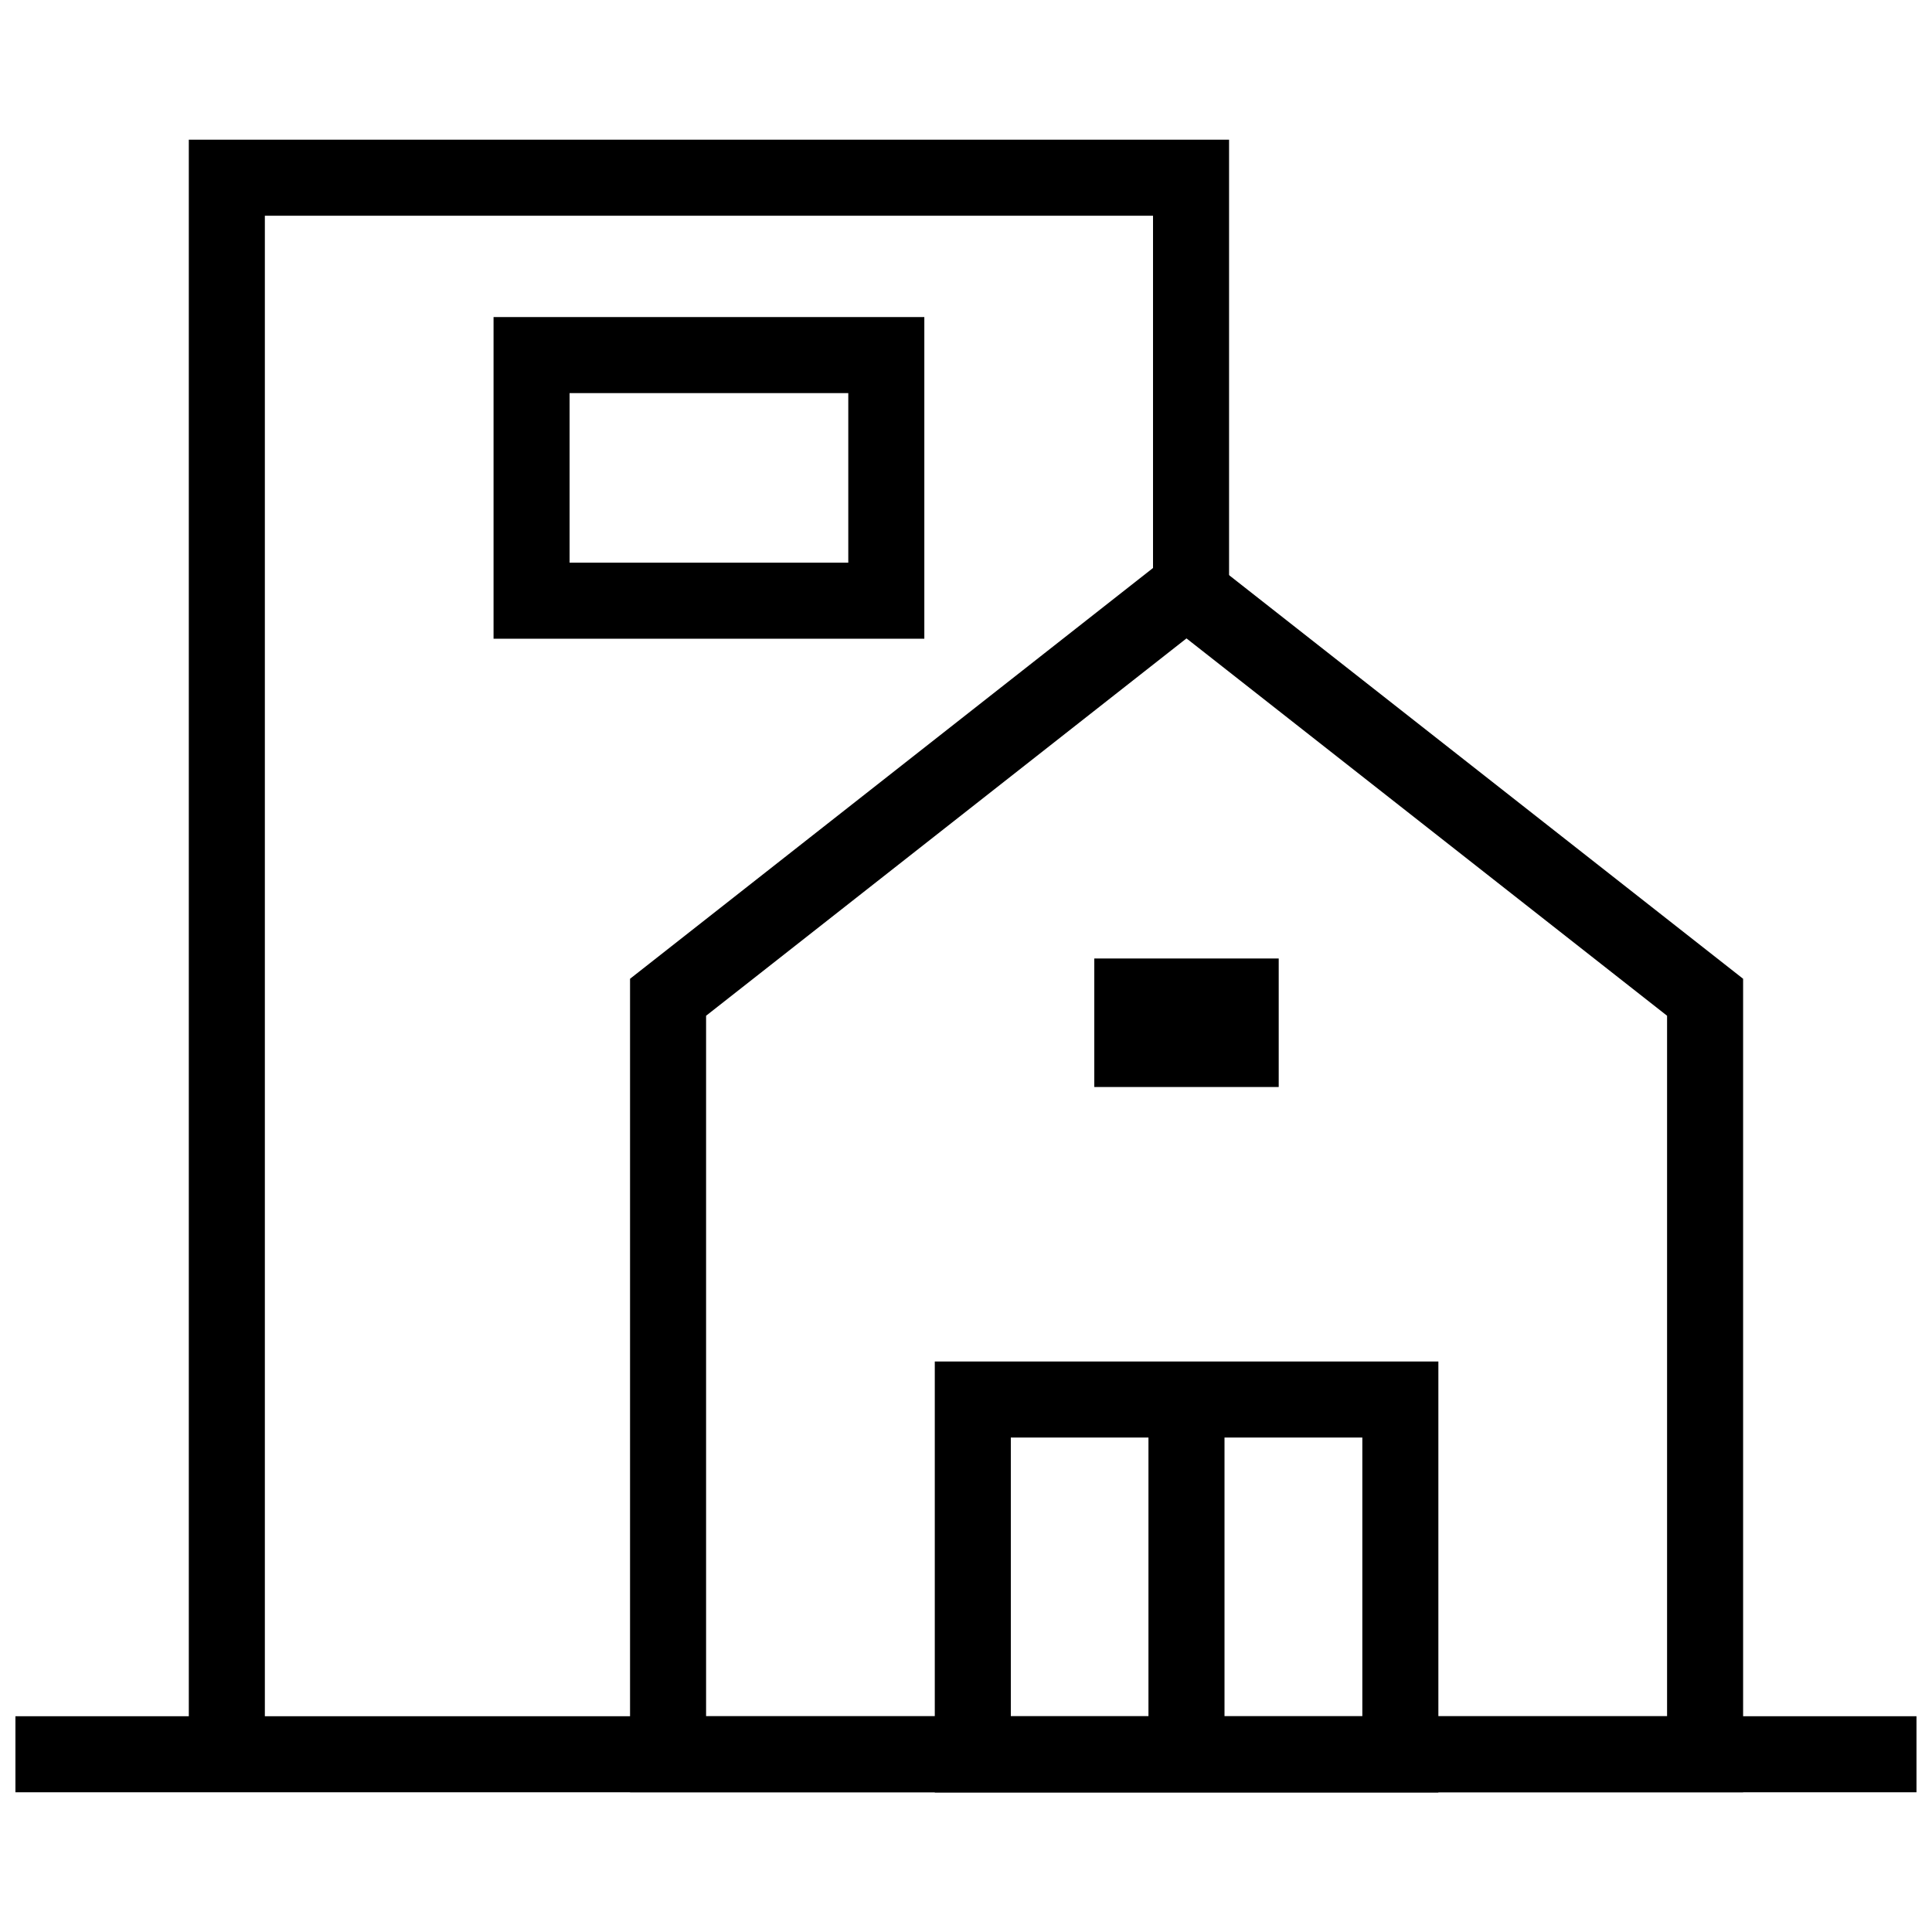
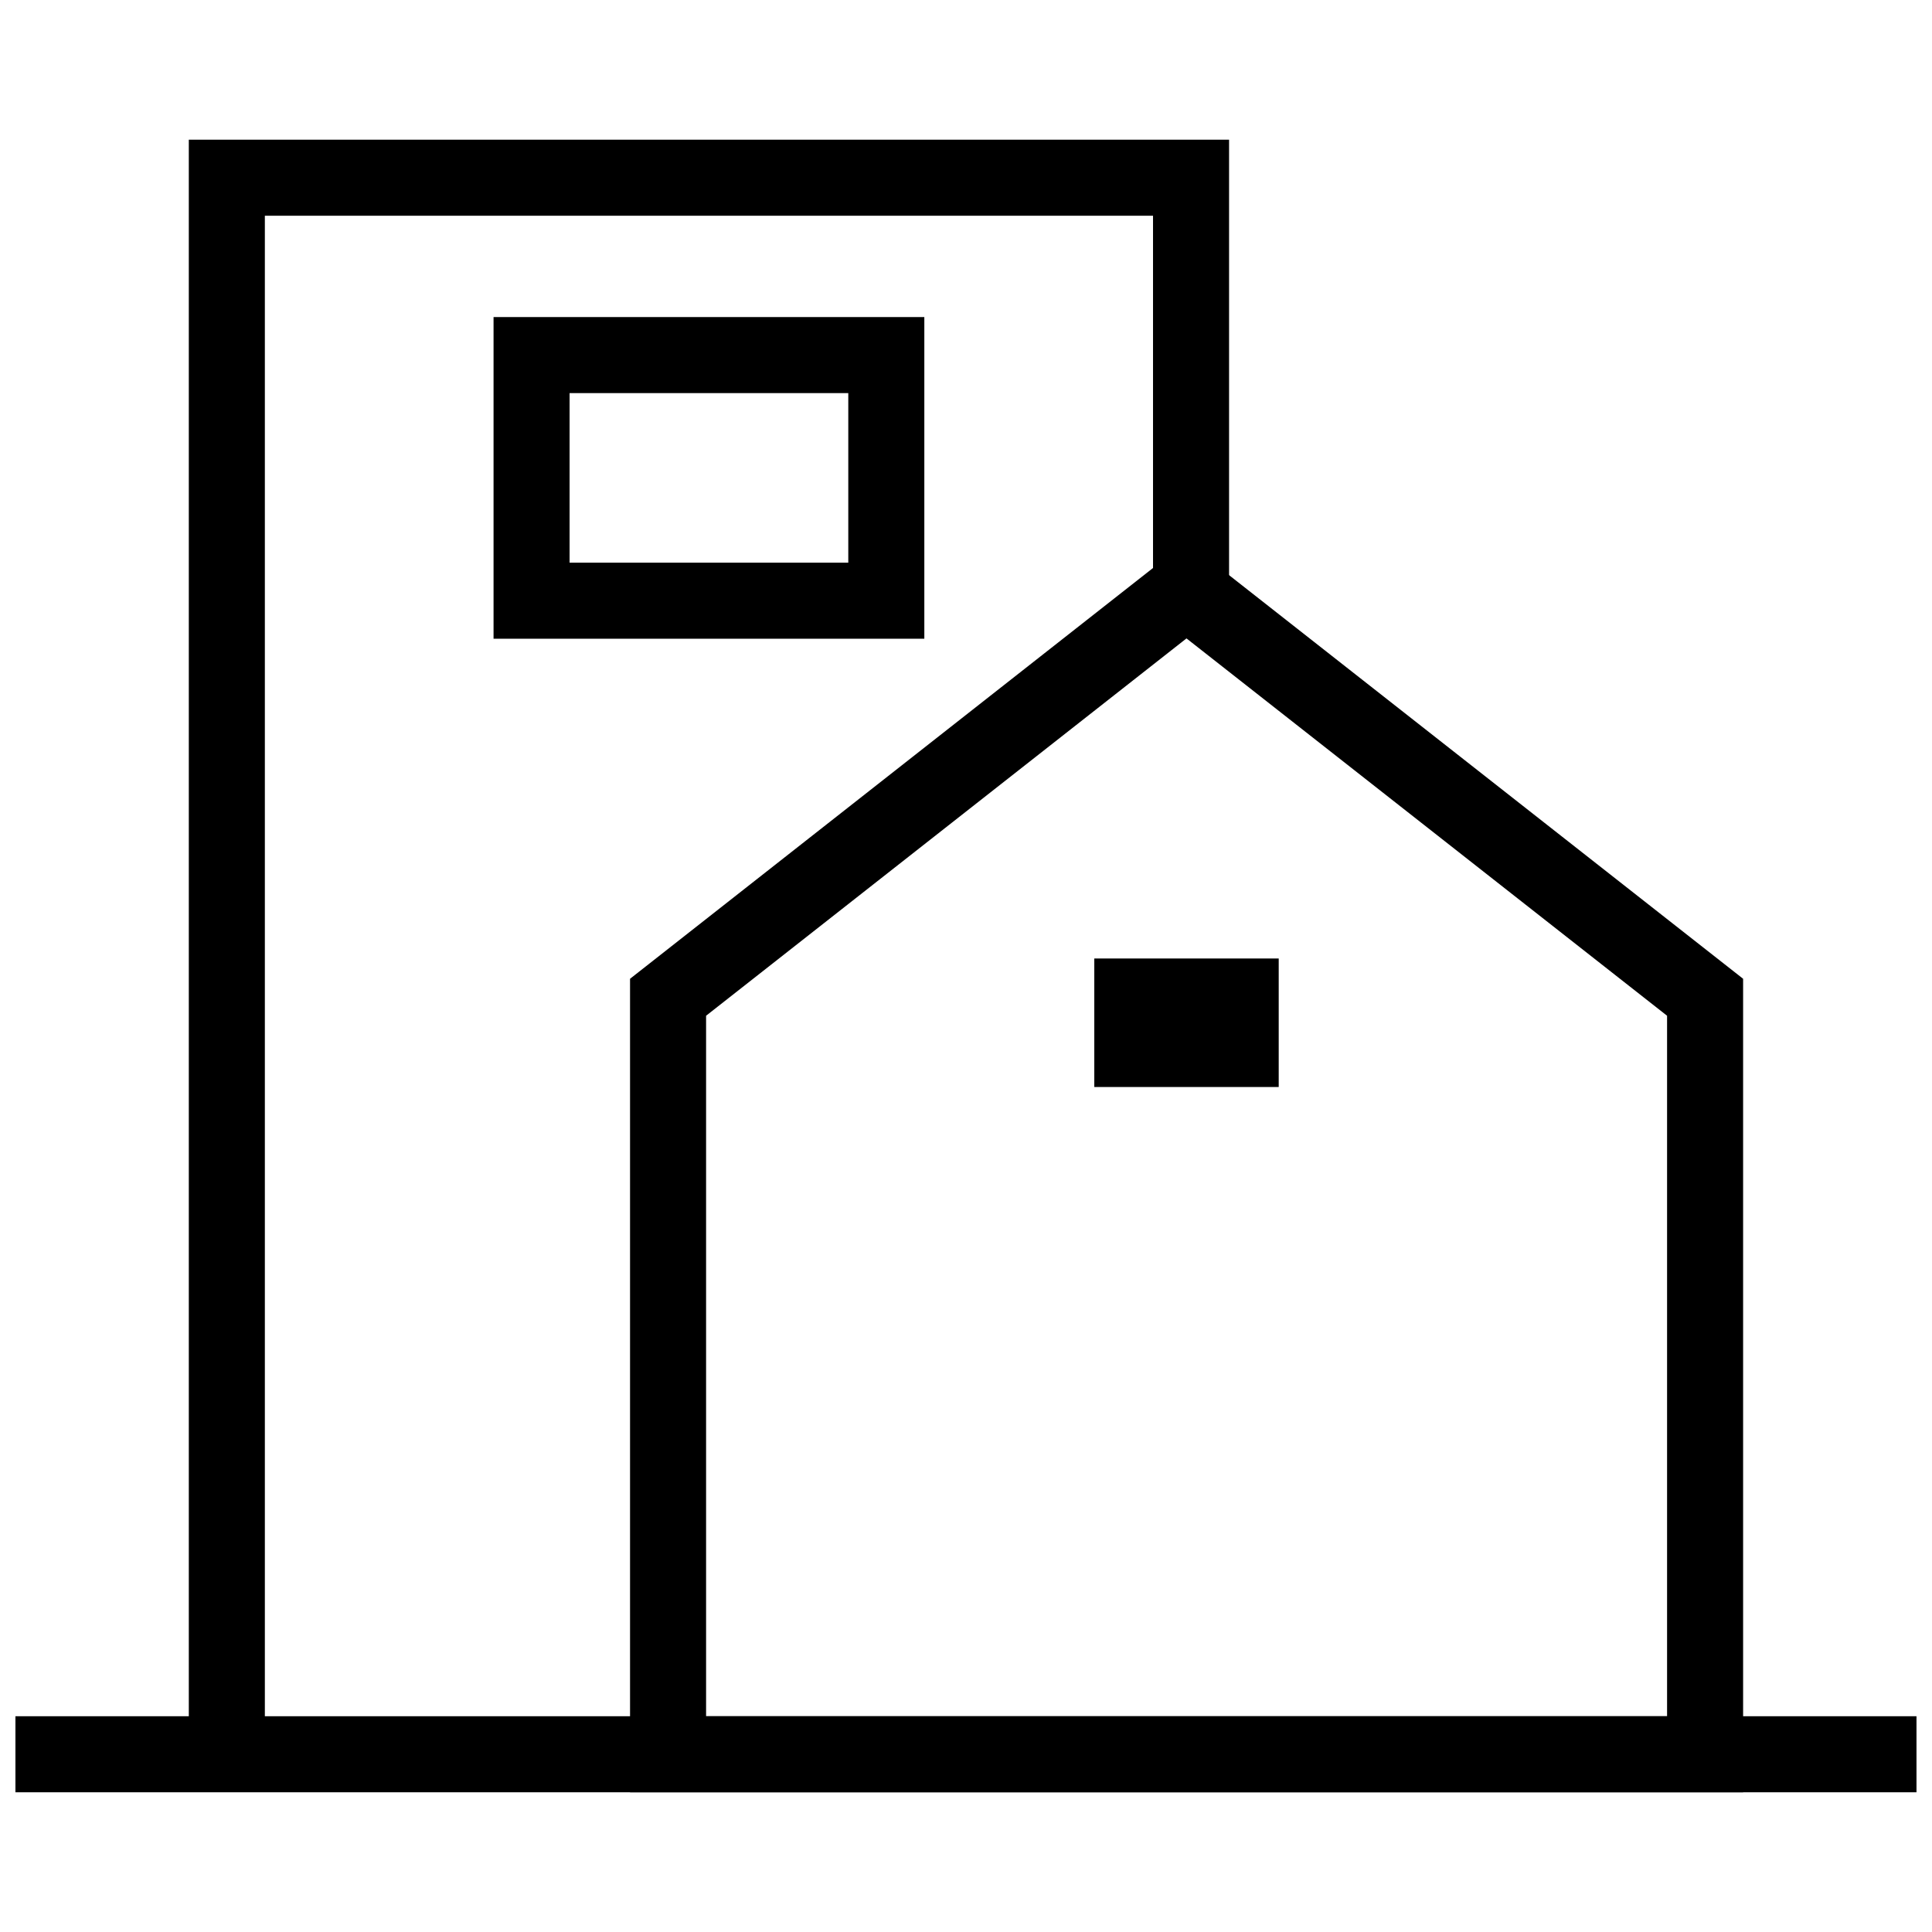
<svg xmlns="http://www.w3.org/2000/svg" width="800px" height="800px" version="1.1" viewBox="144 144 512 512">
  <defs>
    <clipPath id="b">
      <path d="m148.09 148.09h503.81v503.81h-503.81z" />
    </clipPath>
    <clipPath id="a">
      <path d="m148.09 598h503.81v21h-503.81z" />
    </clipPath>
  </defs>
  <path transform="matrix(5.038 0 0 5.038 148.09 181.02)" d="m11.12 84.93v-82.93h50.72v21.69" fill="none" stroke="#000000" stroke-miterlimit="10" stroke-width="4" />
  <g clip-path="url(#b)">
    <path transform="matrix(5.038 0 0 5.038 148.09 181.02)" d="m88.88 84.93h-54.55v-39.82l27.27-21.42 27.28 21.42z" fill="none" stroke="#000000" stroke-miterlimit="10" stroke-width="4" />
  </g>
  <g clip-path="url(#a)">
    <path transform="matrix(5.038 0 0 5.038 148.09 181.02)" d="m0 84.93h100" fill="none" stroke="#000000" stroke-miterlimit="10" stroke-width="4" />
  </g>
  <path transform="matrix(5.038 0 0 5.038 148.09 181.02)" d="m27.15 11.33h18.66v12.92h-18.66z" fill="none" stroke="#000000" stroke-miterlimit="10" stroke-width="4" />
  <path d="m434 398.01h48.871v34.059h-48.871z" />
-   <path transform="matrix(5.038 0 0 5.038 148.09 181.02)" d="m50.36 66.27h22.49v18.67h-22.49z" fill="none" stroke="#000000" stroke-miterlimit="10" stroke-width="4" />
-   <path transform="matrix(5.038 0 0 5.038 148.09 181.02)" d="m61.6 66.03v18.66" fill="none" stroke="#000000" stroke-miterlimit="10" stroke-width="4" />
</svg>